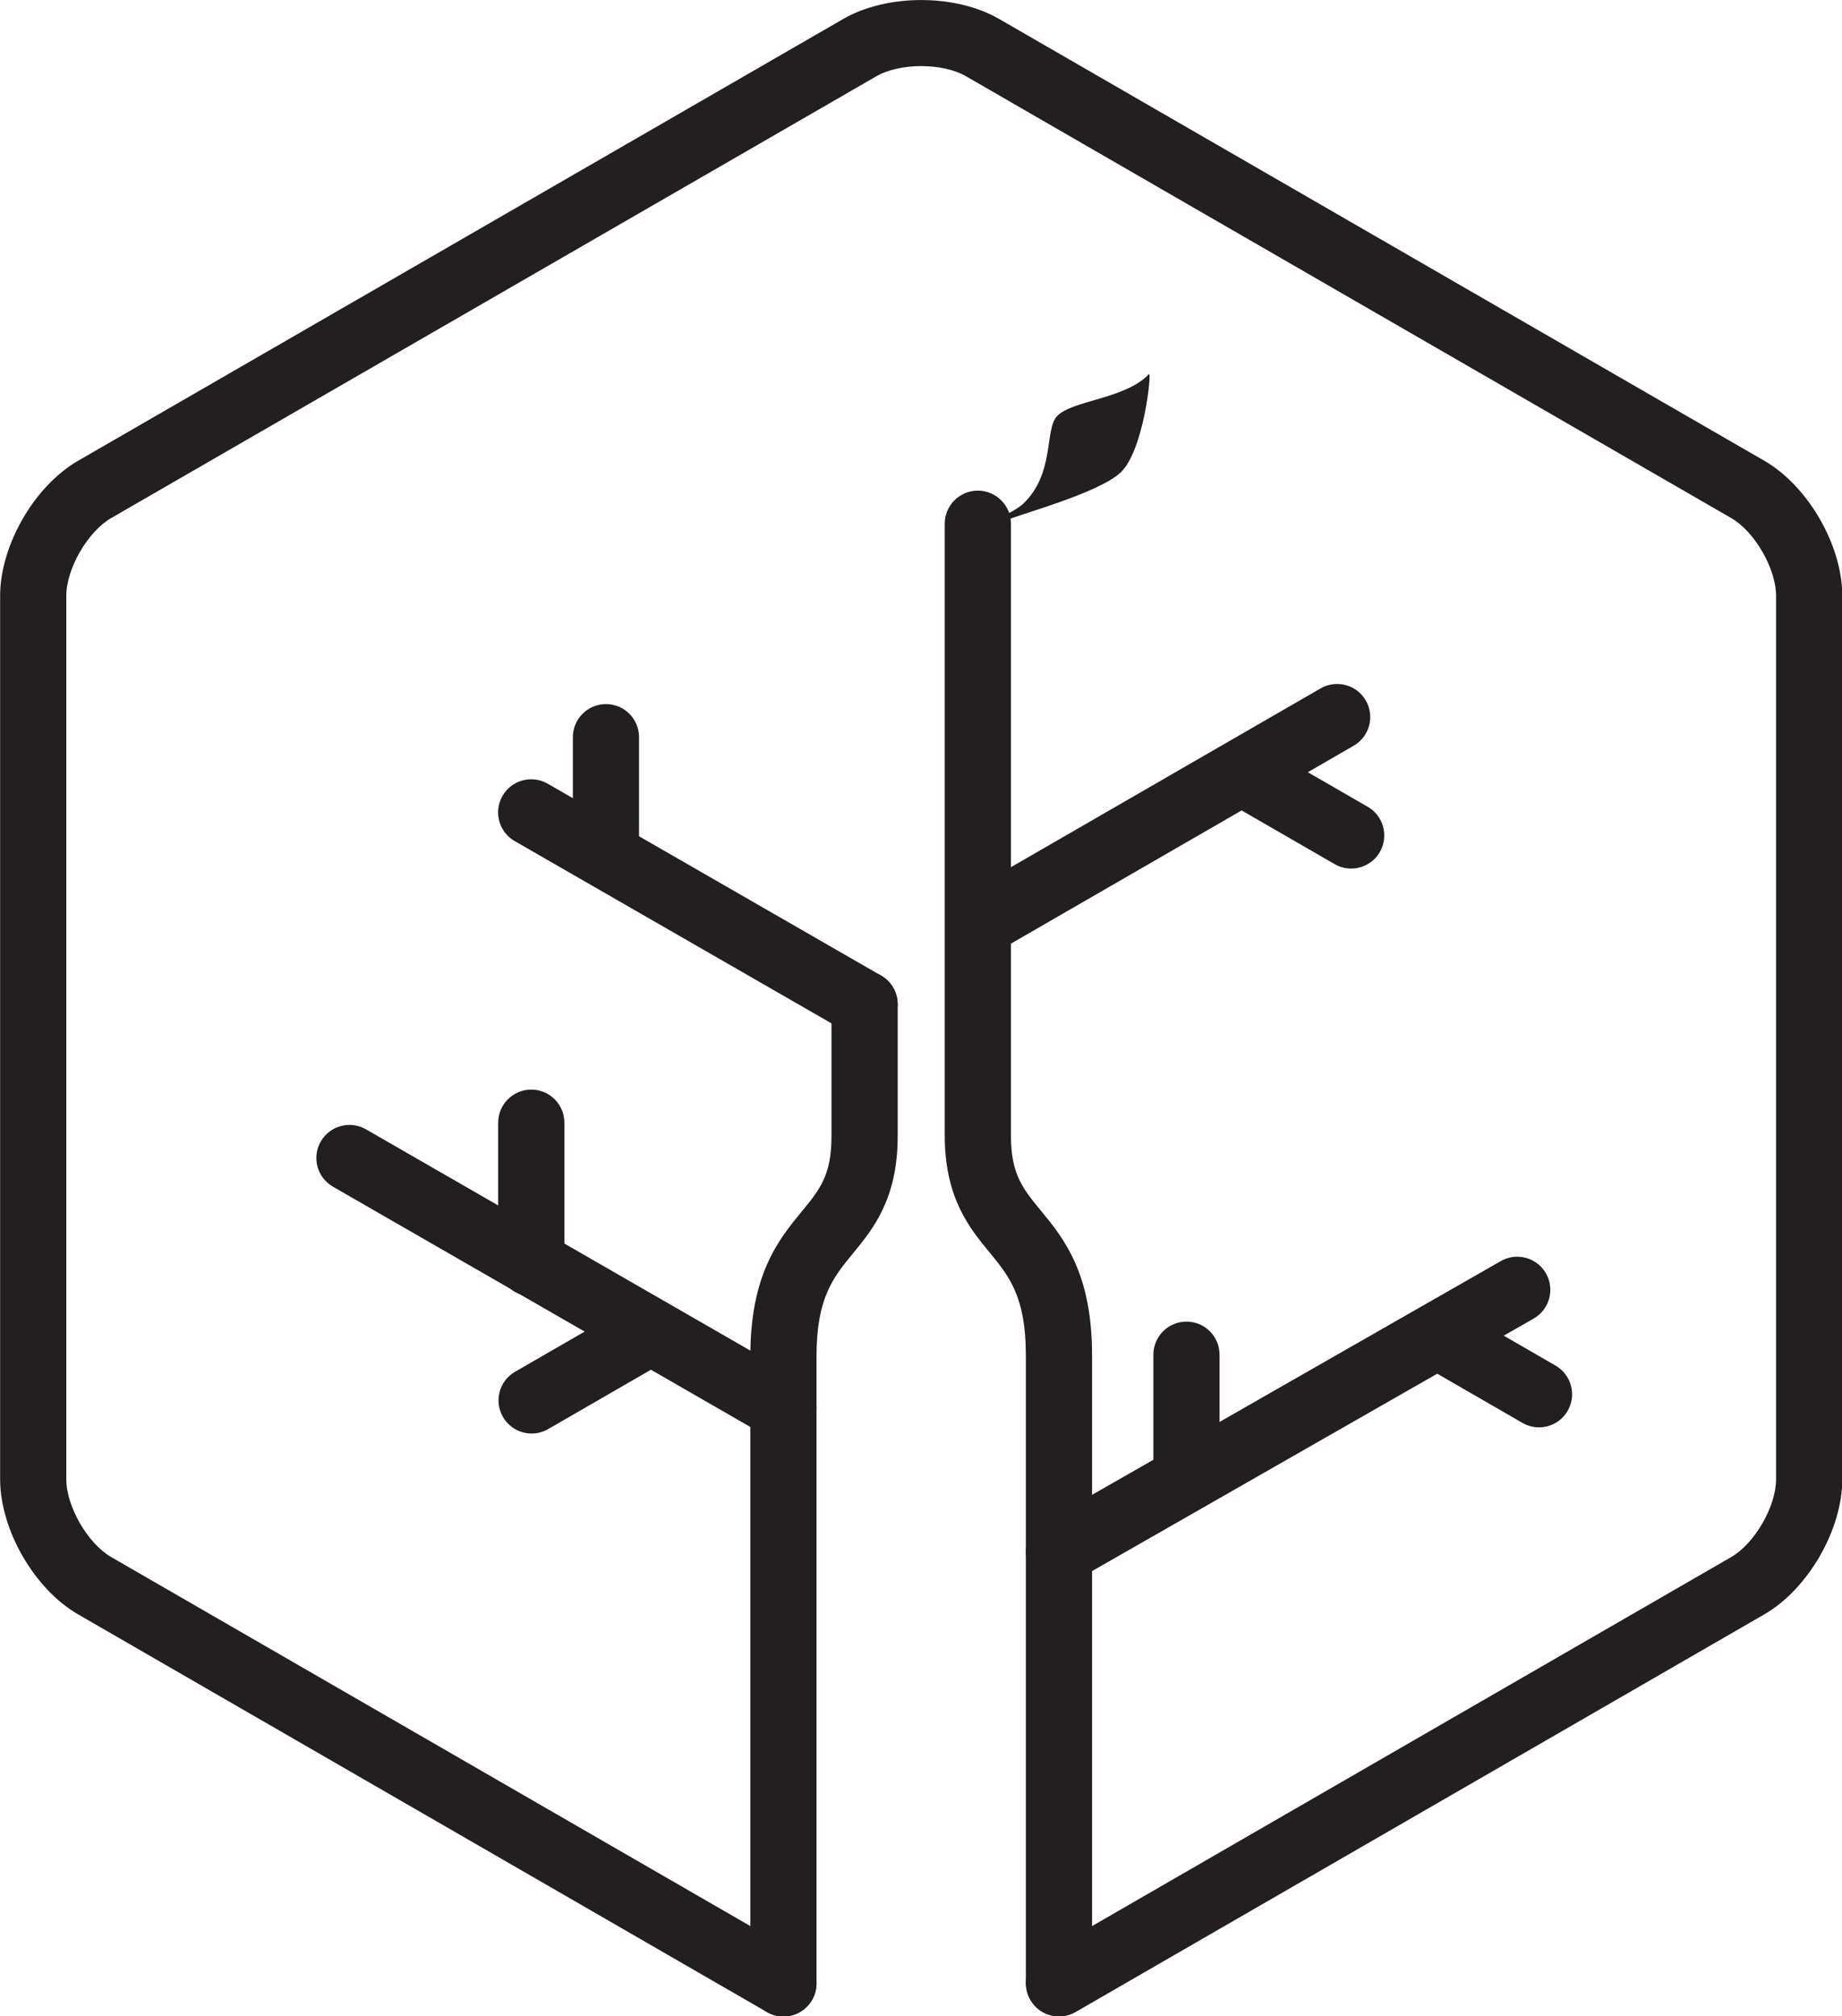
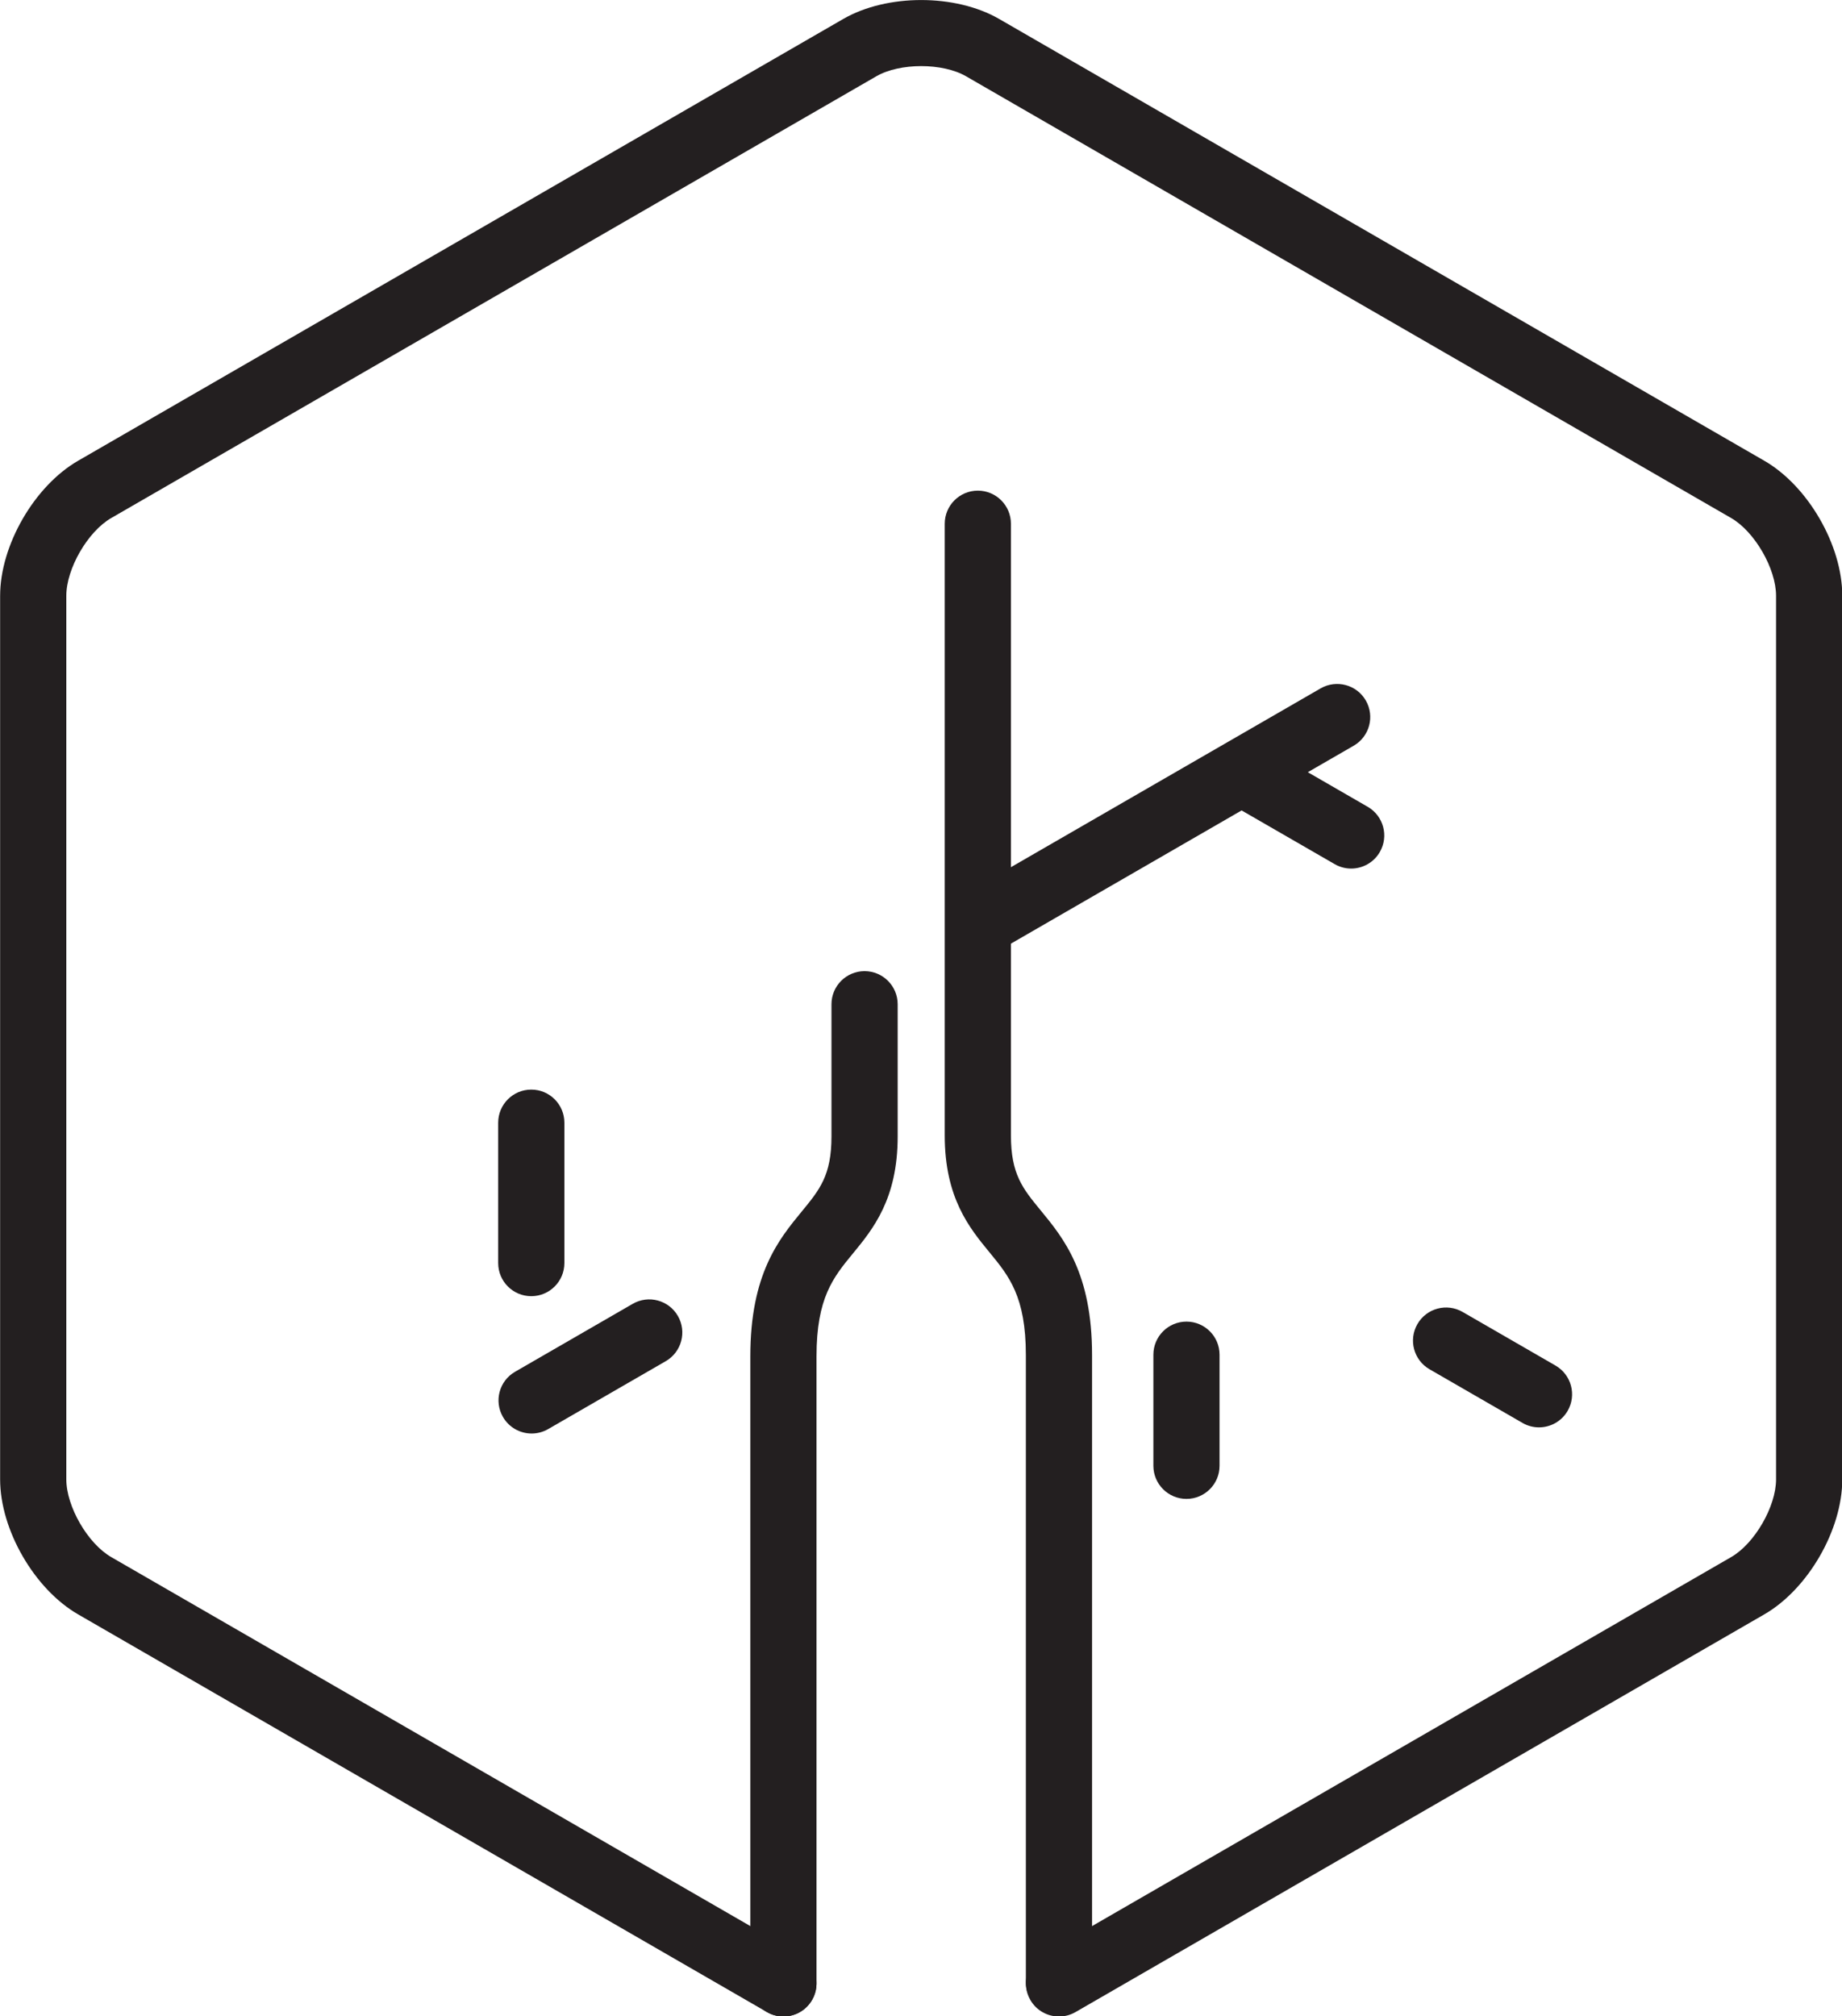
<svg xmlns="http://www.w3.org/2000/svg" xmlns:ns1="http://sodipodi.sourceforge.net/DTD/sodipodi-0.dtd" xmlns:ns2="http://www.inkscape.org/namespaces/inkscape" width="547.146" height="598.893" viewBox="0 0 547.146 598.893" version="1.1" xml:space="preserve" style="clip-rule:evenodd;fill-rule:evenodd;stroke-linejoin:round;stroke-miterlimit:1.414" id="svg32" ns1:docname="logo.svg" ns2:version="1.3.2 (091e20e, 2023-11-25)">
  <defs id="defs32">
        
    
            
        
                
                
                
                
                
                
                
                
                
                
                
                
                
                
                
                
                
                
                
                
                
                
                
                
                
                
                
                
                
            </defs>
  <ns1:namedview id="namedview32" pagecolor="#ffffff" bordercolor="#000000" borderopacity="0.25" ns2:showpageshadow="2" ns2:pageopacity="0.0" ns2:pagecheckerboard="0" ns2:deskcolor="#d1d1d1" ns2:zoom="0.23790323" ns2:cx="275.32203" ns2:cy="386.71186" ns2:window-width="1312" ns2:window-height="449" ns2:window-x="0" ns2:window-y="25" ns2:window-maximized="0" ns2:current-layer="svg32" />
  <g transform="matrix(4.167,0,0,4.167,-478.067,-121.395)" id="g7">
    <path d="m 190.217,172.869 c -0.816,0 -1.609,-0.422 -2.044,-1.18 -0.652,-1.128 -0.267,-2.571 0.861,-3.222 l 49.1,-28.348 c 1.674,-0.966 3.197,-3.607 3.197,-5.539 V 71.6 c 0,-1.932 -1.523,-4.573 -3.197,-5.54 L 183.591,34.57 c -1.672,-0.967 -4.721,-0.967 -6.396,0 l -54.543,31.49 c -1.673,0.967 -3.198,3.608 -3.198,5.54 v 62.98 c 0,1.932 1.525,4.573 3.198,5.539 l 49.099,28.346 c 1.128,0.652 1.516,2.095 0.864,3.222 -0.652,1.128 -2.094,1.517 -3.222,0.864 l -49.099,-28.347 c -3.116,-1.799 -5.558,-6.027 -5.558,-9.624 V 71.6 c 0,-3.598 2.442,-7.827 5.558,-9.625 l 54.543,-31.491 c 3.115,-1.799 7.998,-1.799 11.113,0 l 54.543,31.491 c 3.117,1.798 5.558,6.027 5.558,9.625 v 62.98 c 0,3.597 -2.441,7.824 -5.558,9.624 l -49.098,28.348 c -0.373,0.215 -0.779,0.317 -1.178,0.317 z" style="fill:#231f20;fill-rule:nonzero" id="path7" />
  </g>
  <g transform="matrix(4.167,0,0,4.167,-478.067,-121.395)" id="g8">
    <path d="m 170.572,172.868 c -1.303,0 -2.359,-1.057 -2.359,-2.36 v -44.702 c 0,-5.861 2.034,-8.334 3.667,-10.321 1.275,-1.551 2.117,-2.574 2.117,-5.337 v -9.434 c 0,-1.302 1.057,-2.359 2.359,-2.359 1.303,0 2.36,1.057 2.36,2.359 v 9.434 c 0,4.453 -1.77,6.603 -3.192,8.334 -1.392,1.691 -2.593,3.153 -2.593,7.324 v 44.702 c 0,1.303 -1.055,2.36 -2.359,2.36 z" style="fill:#231f20;fill-rule:nonzero" id="path8" />
  </g>
  <g transform="matrix(4.167,0,0,4.167,-478.067,-121.395)" id="g9">
    <path d="m 190.215,172.787 c -1.304,0 -2.361,-1.057 -2.361,-2.359 v -44.703 c 0,-4.171 -1.2,-5.632 -2.591,-7.325 -1.423,-1.729 -3.192,-3.88 -3.192,-8.332 V 66.465 c 0,-1.303 1.057,-2.36 2.36,-2.36 1.302,0 2.359,1.057 2.359,2.36 v 43.603 c 0,2.762 0.842,3.786 2.116,5.336 1.634,1.987 3.667,4.46 3.667,10.321 v 44.703 c 0,1.302 -1.056,2.359 -2.358,2.359 z" style="fill:#231f20;fill-rule:nonzero" id="path9" />
  </g>
  <g transform="matrix(4.167,0,0,4.167,-478.067,-121.395)" id="g10">
    <path d="m 184.937,97.101 c -0.817,0 -1.61,-0.423 -2.045,-1.18 -0.653,-1.129 -0.267,-2.571 0.862,-3.223 l 25.11,-14.497 c 1.129,-0.651 2.573,-0.264 3.223,0.863 0.651,1.129 0.265,2.571 -0.864,3.223 l -25.109,14.498 c -0.373,0.214 -0.778,0.316 -1.177,0.316 z" style="fill:#231f20;fill-rule:nonzero" id="path10" />
  </g>
  <g transform="matrix(4.167,0,0,4.167,-478.067,-121.395)" id="g11">
-     <path d="m 176.354,103.073 c -0.4,0 -0.804,-0.101 -1.173,-0.315 L 151.415,89.084 c -1.129,-0.65 -1.518,-2.092 -0.867,-3.221 0.649,-1.131 2.091,-1.519 3.221,-0.869 l 23.764,13.676 c 1.129,0.65 1.519,2.091 0.867,3.22 -0.436,0.758 -1.229,1.183 -2.046,1.183 z" style="fill:#231f20;fill-rule:nonzero" id="path11" />
-   </g>
+     </g>
  <g transform="matrix(4.167,0,0,4.167,-478.067,-121.395)" id="g12">
    <path d="m 224.431,130.874 c -0.4,0 -0.807,-0.102 -1.176,-0.317 l -6.626,-3.824 c -1.128,-0.651 -1.514,-2.094 -0.863,-3.222 0.652,-1.128 2.092,-1.516 3.222,-0.863 l 6.624,3.823 c 1.127,0.653 1.515,2.094 0.864,3.224 -0.437,0.756 -1.23,1.179 -2.045,1.179 z" style="fill:#231f20;fill-rule:nonzero" id="path12" />
  </g>
  <g transform="matrix(4.167,0,0,4.167,-478.067,-121.395)" id="g13">
    <path d="m 211.041,91.043 c -0.399,0 -0.806,-0.102 -1.176,-0.317 l -7.175,-4.14 c -1.127,-0.652 -1.513,-2.096 -0.863,-3.223 0.652,-1.129 2.093,-1.516 3.223,-0.864 l 7.174,4.142 c 1.127,0.651 1.514,2.093 0.862,3.222 -0.436,0.756 -1.229,1.18 -2.045,1.18 z" style="fill:#231f20;fill-rule:nonzero" id="path13" />
  </g>
  <g transform="matrix(4.167,0,0,4.167,-478.067,-121.395)" id="g14">
-     <path d="m 190.217,142.108 c -0.82,0 -1.614,-0.427 -2.05,-1.188 -0.646,-1.13 -0.254,-2.572 0.877,-3.219 l 32.665,-18.678 c 1.13,-0.649 2.573,-0.254 3.22,0.876 0.647,1.131 0.253,2.573 -0.877,3.22 l -32.667,18.678 c -0.369,0.212 -0.771,0.311 -1.168,0.311 z" style="fill:#231f20;fill-rule:nonzero" id="path14" />
-   </g>
+     </g>
  <g transform="matrix(4.167,0,0,4.167,-478.067,-121.395)" id="g15">
    <path d="m 199.303,135.973 c -1.302,0 -2.359,-1.057 -2.359,-2.359 v -7.919 c 0,-1.302 1.057,-2.359 2.359,-2.359 1.301,0 2.358,1.057 2.358,2.359 v 7.919 c 0,1.302 -1.057,2.359 -2.358,2.359 z" style="fill:#231f20;fill-rule:nonzero" id="path15" />
  </g>
  <g transform="matrix(4.167,0,0,4.167,-478.067,-121.395)" id="g16">
-     <path d="m 157.922,92.145 c -1.302,0 -2.359,-1.055 -2.359,-2.358 v -8.109 c 0,-1.303 1.057,-2.359 2.359,-2.359 1.304,0 2.358,1.056 2.358,2.359 v 8.109 c 0,1.303 -1.054,2.358 -2.358,2.358 z" style="fill:#231f20;fill-rule:nonzero" id="path16" />
-   </g>
+     </g>
  <g transform="matrix(4.167,0,0,4.167,-478.067,-121.395)" id="g17">
    <path d="m 152.625,131.313 c -0.815,0 -1.608,-0.423 -2.046,-1.181 -0.651,-1.127 -0.266,-2.57 0.863,-3.22 l 8.384,-4.841 c 1.129,-0.654 2.571,-0.267 3.223,0.862 0.651,1.129 0.264,2.571 -0.864,3.223 l -8.383,4.841 c -0.371,0.214 -0.778,0.316 -1.177,0.316 z" style="fill:#231f20;fill-rule:nonzero" id="path17" />
  </g>
  <g transform="matrix(4.167,0,0,4.167,-478.067,-121.395)" id="g18">
-     <path d="m 170.569,131.841 c -0.398,0 -0.802,-0.101 -1.173,-0.315 L 138.46,113.719 c -1.129,-0.65 -1.518,-2.092 -0.867,-3.22 0.65,-1.13 2.092,-1.519 3.221,-0.869 l 30.935,17.808 c 1.129,0.649 1.518,2.092 0.867,3.221 -0.436,0.758 -1.23,1.182 -2.047,1.182 z" style="fill:#231f20;fill-rule:nonzero" id="path18" />
-   </g>
+     </g>
  <g transform="matrix(4.167,0,0,4.167,-478.067,-121.395)" id="g19">
    <path d="m 152.599,121.524 c -1.303,0 -2.36,-1.057 -2.36,-2.36 v -10.006 c 0,-1.304 1.057,-2.36 2.36,-2.36 1.302,0 2.359,1.056 2.359,2.36 v 10.006 c 0,1.303 -1.057,2.36 -2.359,2.36 z" style="fill:#231f20;fill-rule:nonzero" id="path19" />
  </g>
  <g transform="matrix(4.167,0,0,4.167,-478.067,-121.395)" id="g20">
-     <path d="m 194.635,62.785 c 1.635,-1.58 2.21,-7.218 1.993,-6.986 -1.685,1.79 -5.477,1.855 -6.552,2.998 -0.909,0.969 -0.13,4.116 -2.458,6.288 0,0 -0.672,0.547 -1.336,0.766 -0.112,0.038 -0.135,0.19 -0.075,0.292 l 0.014,0.021 c 0.065,0.084 0.183,0.11 0.277,0.055 0.606,-0.356 6.549,-1.899 8.137,-3.434 z" style="fill:#231f20;fill-rule:nonzero" id="path20" />
-   </g>
+     </g>
</svg>